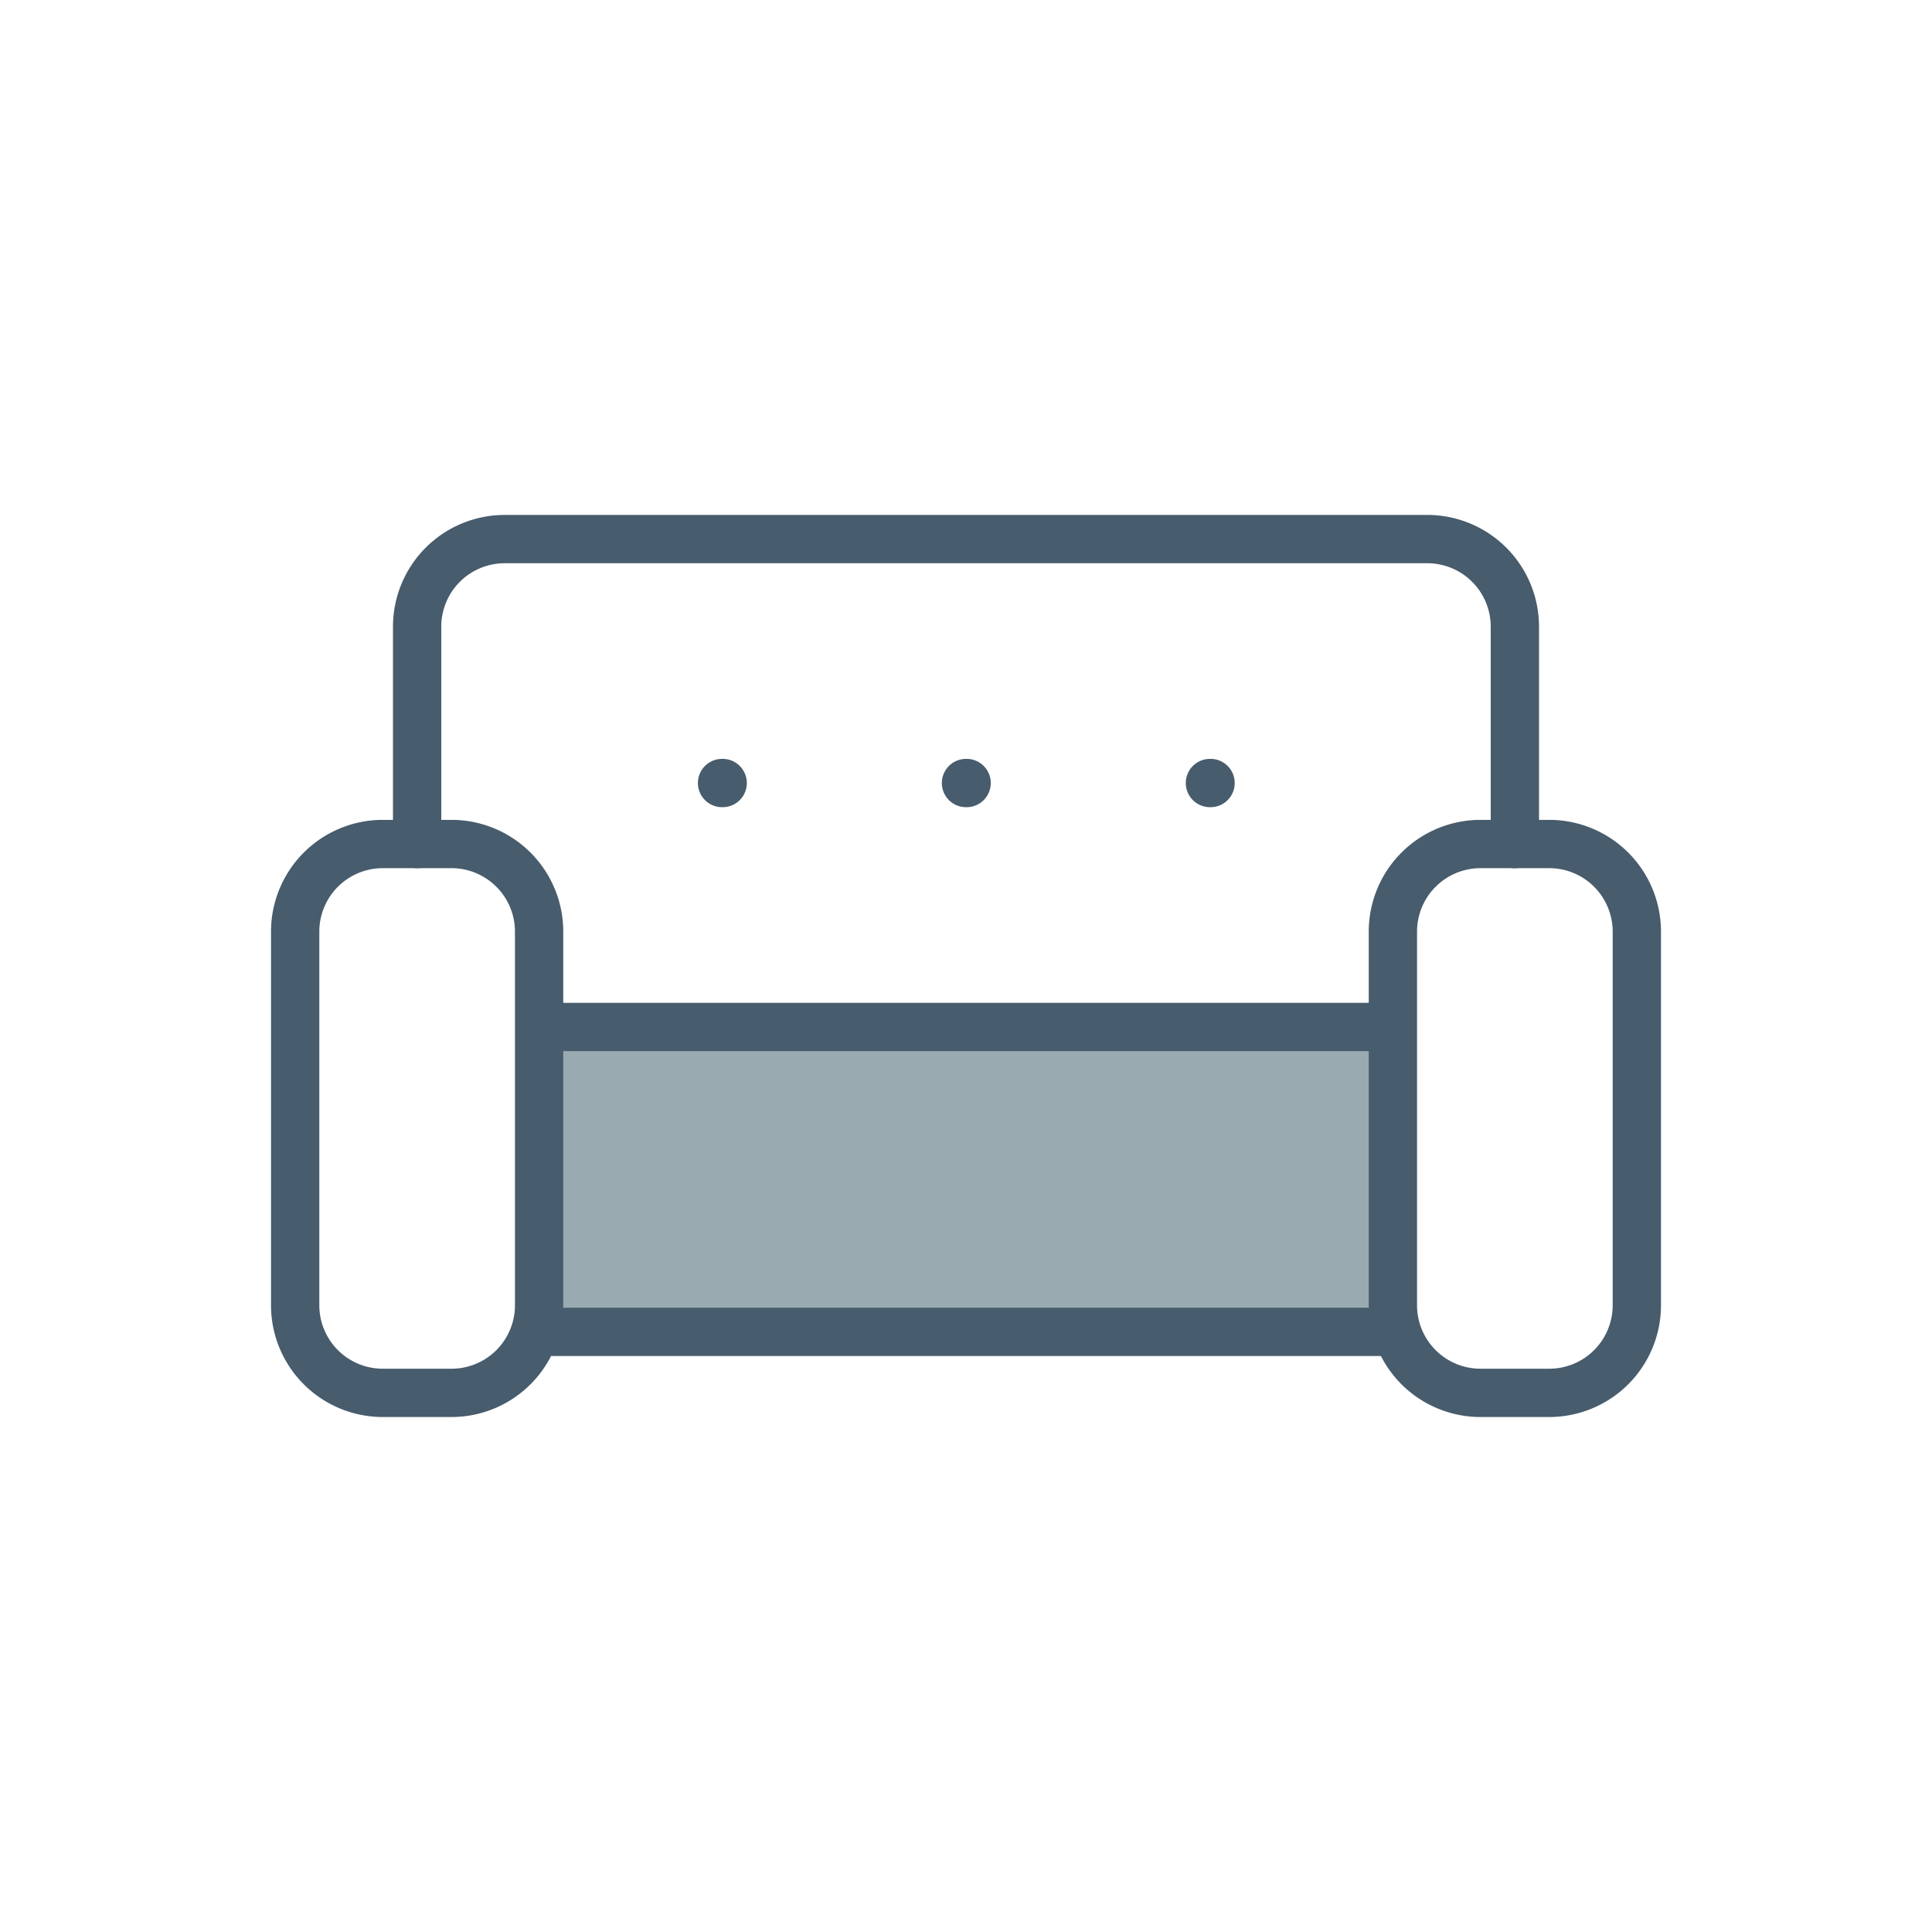
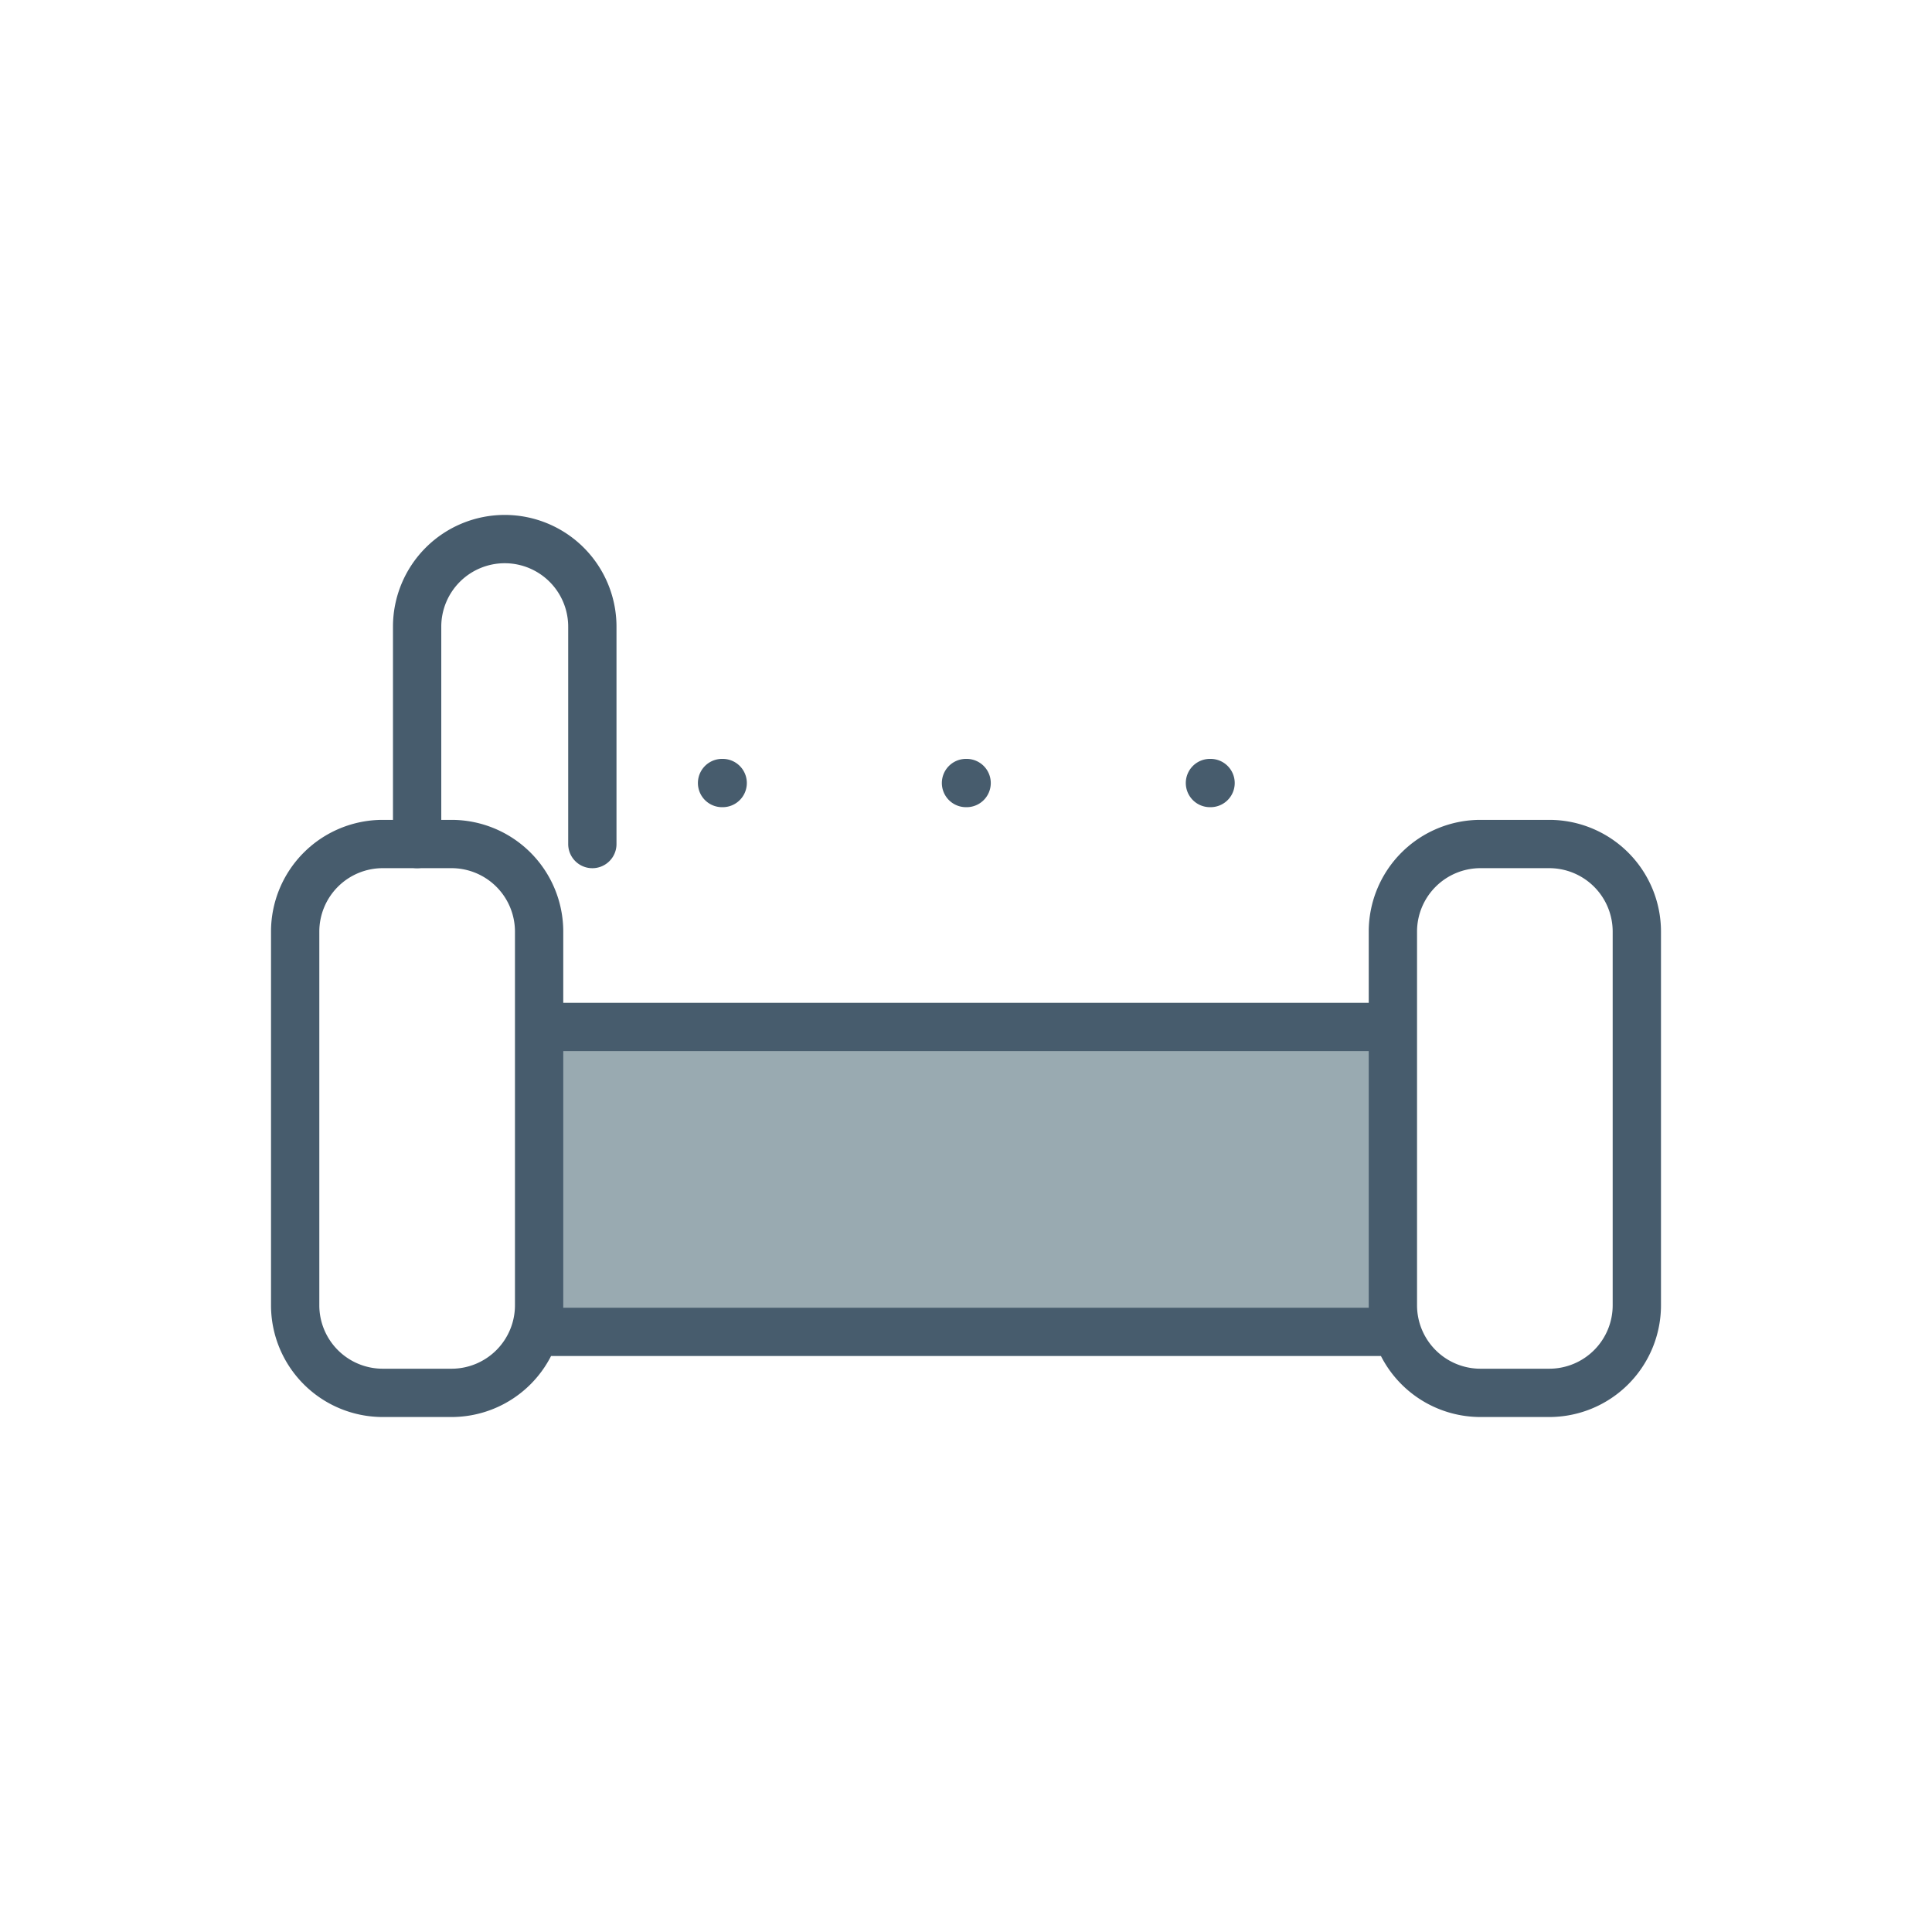
<svg xmlns="http://www.w3.org/2000/svg" id="ic-ilustrativo-creditdecor" width="72" height="72">
  <defs>
    <style>
            .cls-2{fill-rule:evenodd;fill:none;stroke:#475c6d;stroke-linecap:round;stroke-linejoin:round;stroke-width:1.8px}
        </style>
  </defs>
  <path id="Path_5616" data-name="Path 5616" d="M20.165 42.461h32v11h-32z" transform="translate(0 -3.91)" style="fill-rule:evenodd;fill:rgba(0,43,62,.4)" />
-   <path id="Path_5617" data-name="Path 5617" class="cls-2" d="M15.545 35.364v-8.1A3.265 3.265 0 0 1 18.81 24h34.38a3.265 3.265 0 0 1 3.265 3.265v8.1h0" transform="translate(0 -3.91)" />
+   <path id="Path_5617" data-name="Path 5617" class="cls-2" d="M15.545 35.364v-8.1A3.265 3.265 0 0 1 18.81 24a3.265 3.265 0 0 1 3.265 3.265v8.1h0" transform="translate(0 -3.91)" />
  <path id="Path_5618" data-name="Path 5618" class="cls-2" d="M14.265 35.364h2.561a3.265 3.265 0 0 1 3.265 3.264v13.926a3.265 3.265 0 0 1-3.265 3.264h-2.561A3.265 3.265 0 0 1 11 52.554V38.628a3.265 3.265 0 0 1 3.265-3.264zm40.909 0h2.561A3.265 3.265 0 0 1 61 38.628v13.926a3.265 3.265 0 0 1-3.265 3.264h-2.561a3.265 3.265 0 0 1-3.265-3.264V38.628a3.265 3.265 0 0 1 3.265-3.264zm-35.083 6.818h31.818M20.091 53.545h31.818m-6.818-20.454h.023m-9.114 0h.023m-9.114 0h.023" transform="translate(0 -3.91)" />
-   <path id="Path_5673" data-name="Path 5673" d="M0 0h72v72H0z" style="fill:none;fill-rule:evenodd" />
</svg>